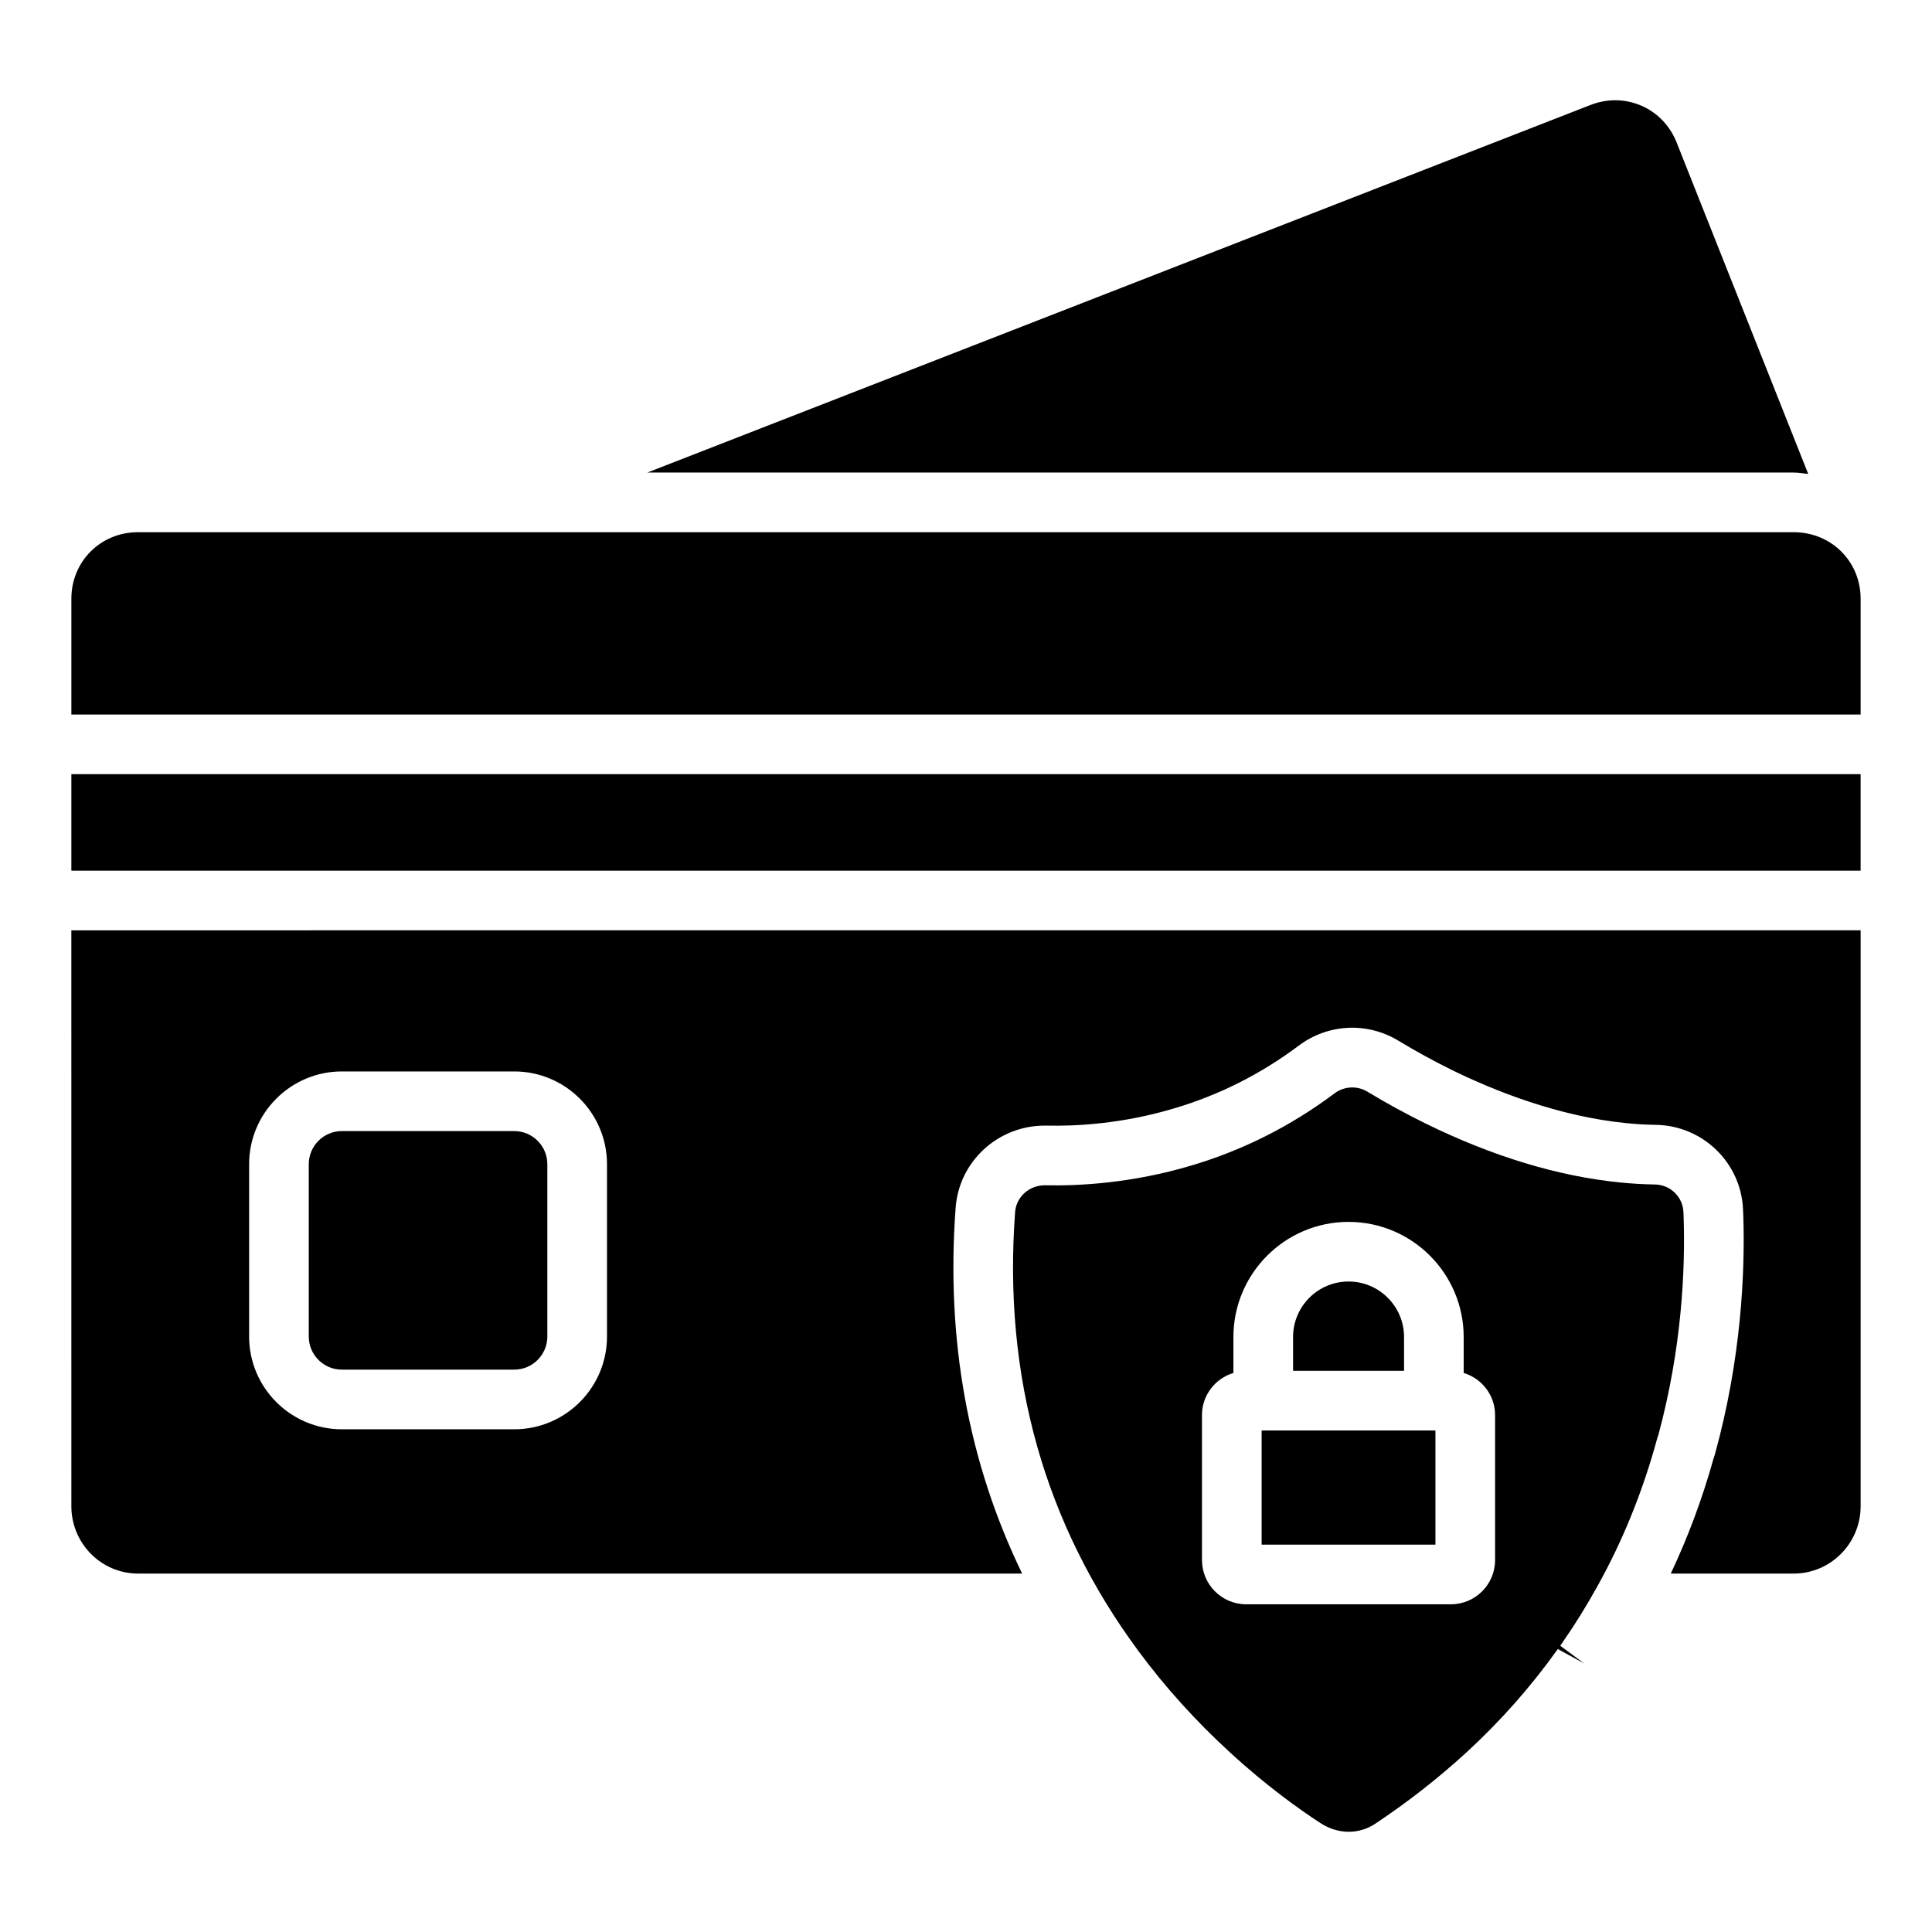
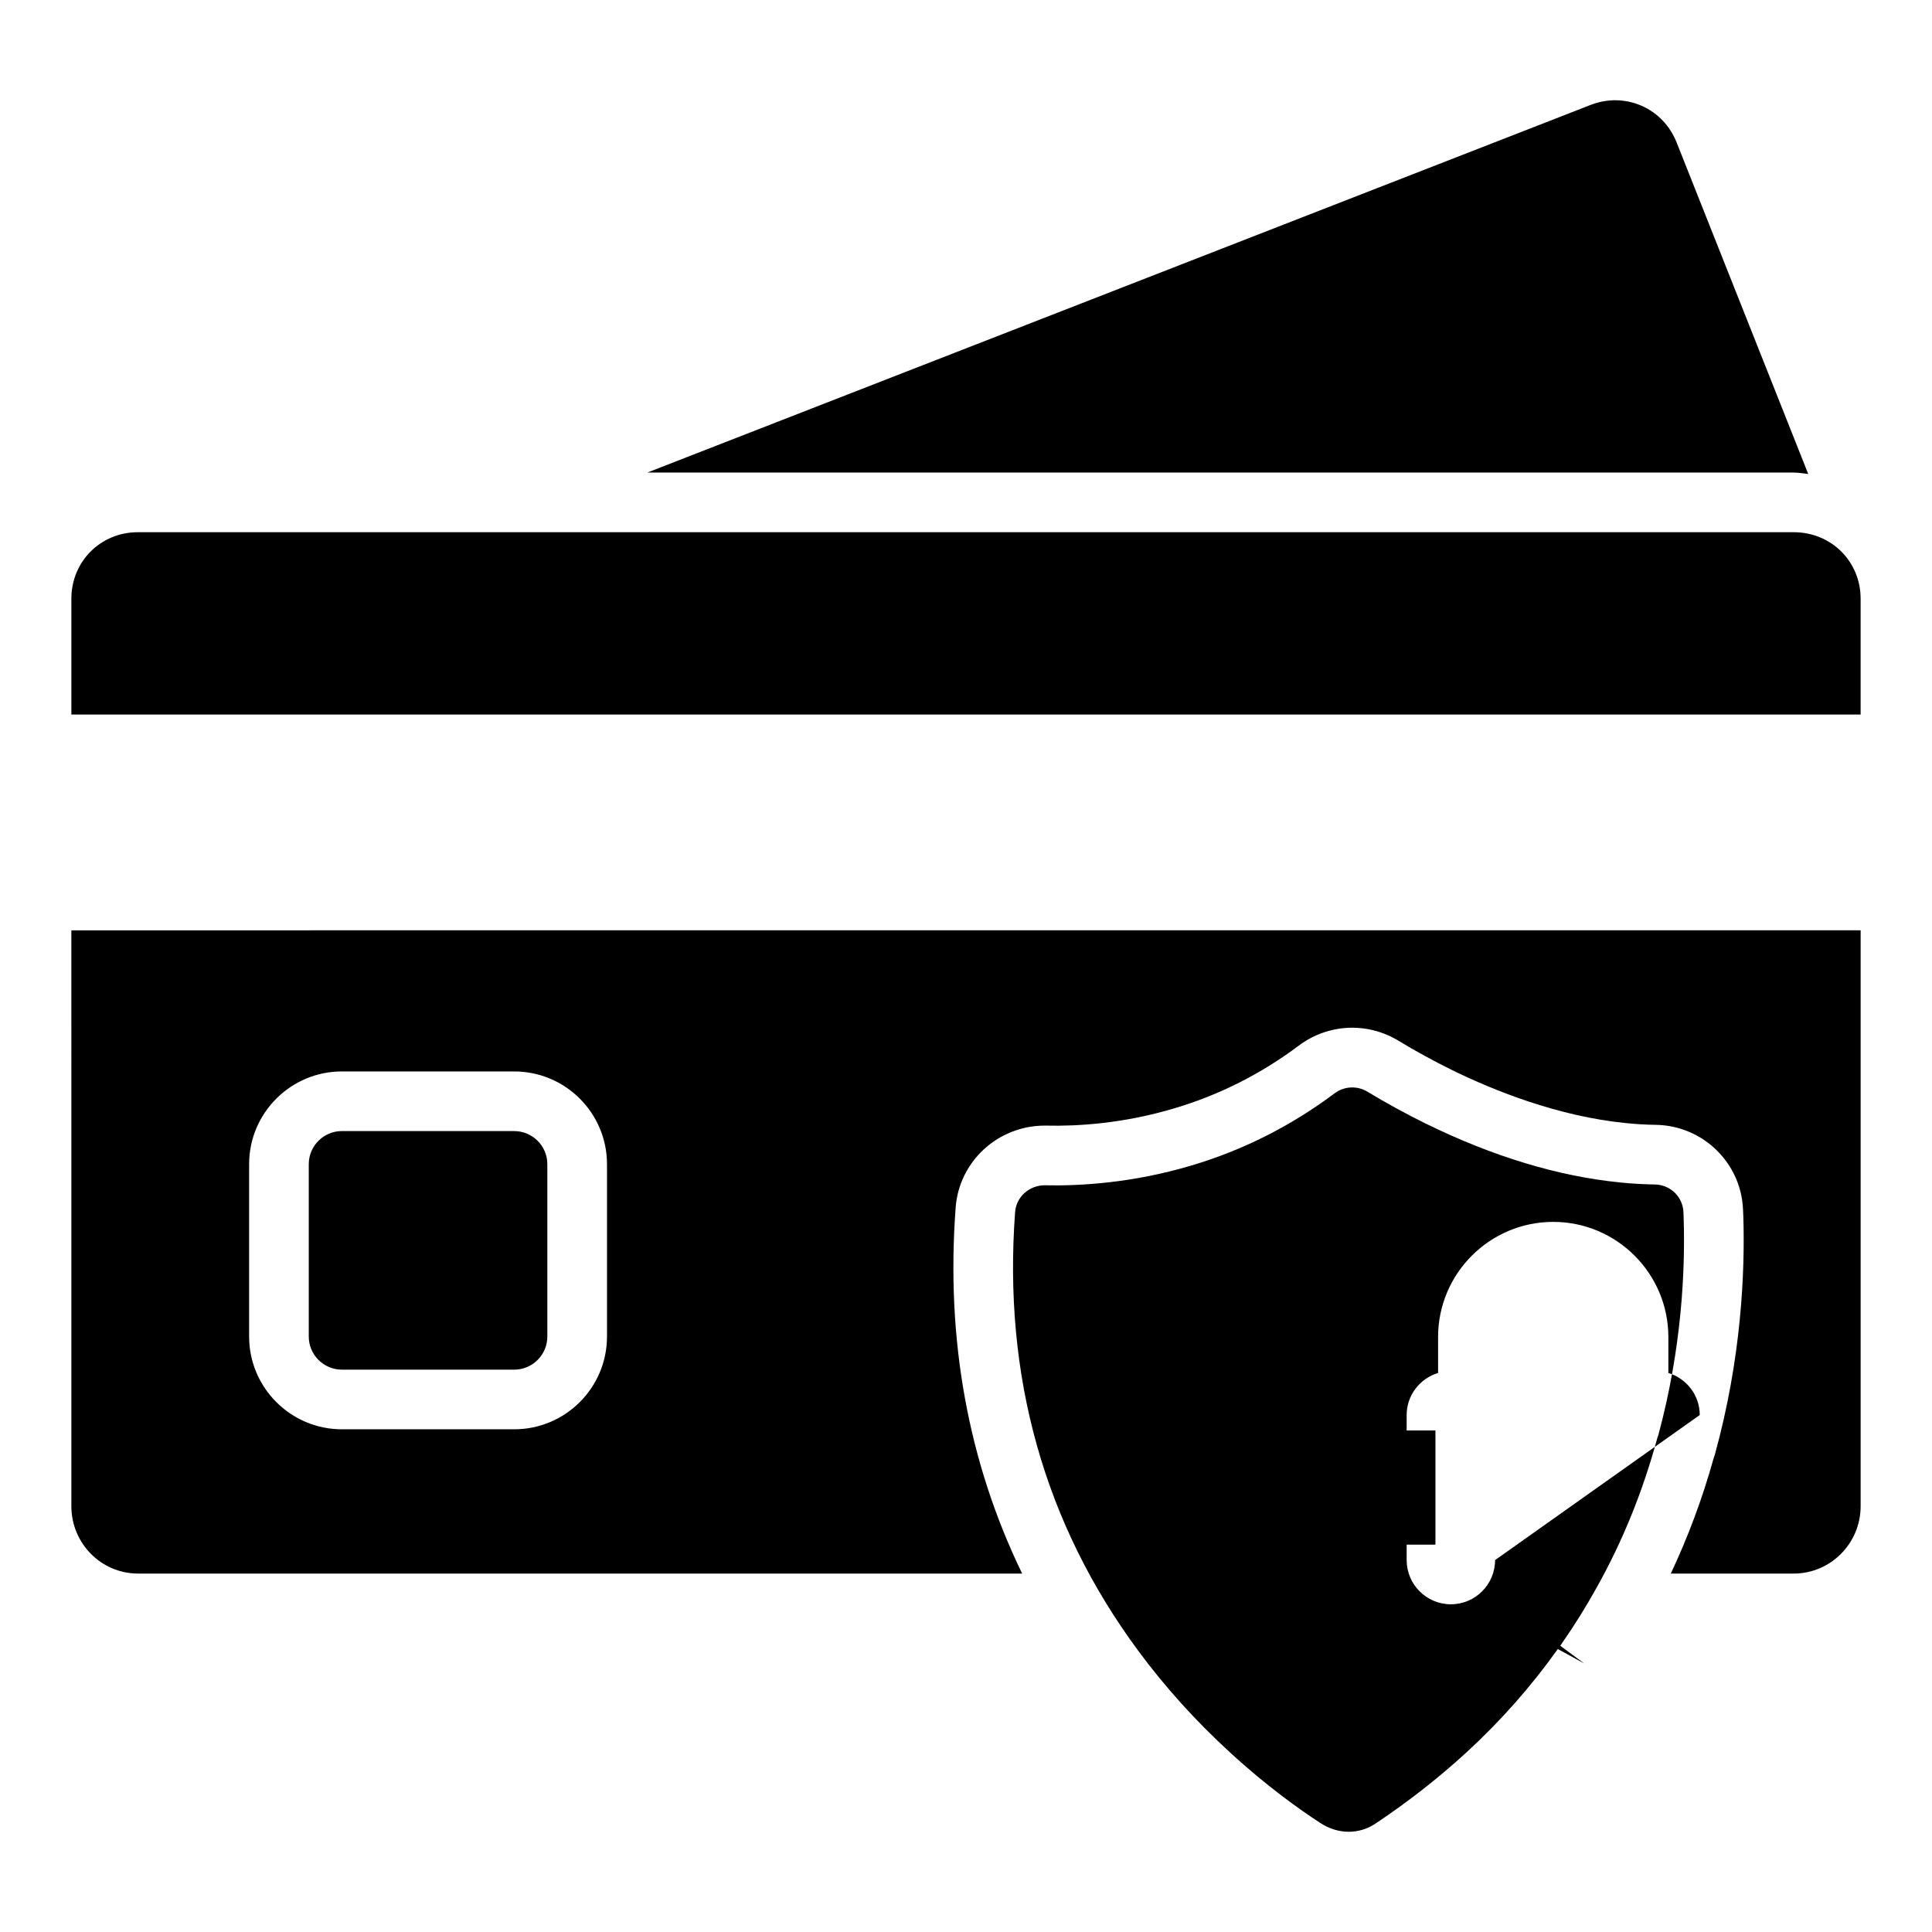
<svg xmlns="http://www.w3.org/2000/svg" fill="#000000" width="800px" height="800px" version="1.1" viewBox="144 144 512 512">
  <g>
-     <path d="m590.19 466.84-0.062-1.613c-0.168-4.086-3.504-7.273-7.578-7.328-3.086-0.043-6.168-0.227-9.215-0.539-16.355-1.617-33.695-6.863-51.508-15.598-5.293-2.602-10.48-5.441-15.422-8.441-2.738-1.664-6.176-1.488-8.754 0.438-11.523 8.641-24.281 15.074-37.926 19.113-15.59 4.664-29.707 5.441-38.68 5.242-0.062-0.004-0.117-0.004-0.168-0.004-4.129 0-7.562 3.086-7.863 7.102-3.234 43.539 7.773 82.691 32.715 116.37 7 9.477 15.156 18.512 24.258 26.848 9.586 8.82 18.305 15.031 23.926 18.688 4.699 3.082 10.289 3.051 14.602 0.152 8.621-5.746 16.68-12.051 24.086-18.84 9.047-8.301 17.195-17.527 24.234-27.418l7.008 3.828-6.359-4.695c0.262-0.348 0.516-0.742 0.742-1.094 3.227-4.644 6.113-9.301 9.016-14.523 6.769-12.102 12.109-25.27 15.883-39.148 0.086-0.324 0.191-0.637 0.316-0.938 6.32-23.289 7.168-44.141 6.75-57.602zm-49.98 90.602c0 6.461-5.254 11.711-11.715 11.711h-54.242c-6.461 0-11.715-5.254-11.715-11.711v-38.445c0-5.273 3.527-9.691 8.328-11.152v-9.52c0-16.824 13.684-30.512 30.508-30.512s30.516 13.688 30.516 30.512v9.52c4.797 1.465 8.32 5.879 8.32 11.152z" />
+     <path d="m590.19 466.84-0.062-1.613c-0.168-4.086-3.504-7.273-7.578-7.328-3.086-0.043-6.168-0.227-9.215-0.539-16.355-1.617-33.695-6.863-51.508-15.598-5.293-2.602-10.48-5.441-15.422-8.441-2.738-1.664-6.176-1.488-8.754 0.438-11.523 8.641-24.281 15.074-37.926 19.113-15.59 4.664-29.707 5.441-38.68 5.242-0.062-0.004-0.117-0.004-0.168-0.004-4.129 0-7.562 3.086-7.863 7.102-3.234 43.539 7.773 82.691 32.715 116.37 7 9.477 15.156 18.512 24.258 26.848 9.586 8.82 18.305 15.031 23.926 18.688 4.699 3.082 10.289 3.051 14.602 0.152 8.621-5.746 16.68-12.051 24.086-18.84 9.047-8.301 17.195-17.527 24.234-27.418l7.008 3.828-6.359-4.695c0.262-0.348 0.516-0.742 0.742-1.094 3.227-4.644 6.113-9.301 9.016-14.523 6.769-12.102 12.109-25.27 15.883-39.148 0.086-0.324 0.191-0.637 0.316-0.938 6.32-23.289 7.168-44.141 6.75-57.602zm-49.98 90.602c0 6.461-5.254 11.711-11.715 11.711c-6.461 0-11.715-5.254-11.715-11.711v-38.445c0-5.273 3.527-9.691 8.328-11.152v-9.52c0-16.824 13.684-30.512 30.508-30.512s30.516 13.688 30.516 30.512v9.52c4.797 1.465 8.32 5.879 8.32 11.152z" />
    <path d="m478.77 523.09h-0.422v30.258h46.059v-30.258z" />
-     <path d="m516.09 498.32c0-8.109-6.598-14.707-14.711-14.707-8.105 0-14.703 6.598-14.703 14.707v8.961h29.414z" />
    <path d="m619.35 285.04h-438.8c-9.887 0-17.637 7.746-17.637 17.629v30.695h474.17v-30.695c0.004-9.883-7.785-17.629-17.73-17.629z" />
    <path d="m623.2 269.61-34.816-87.703c-1.75-4.504-5.062-7.992-9.34-9.871-4.293-1.875-9.082-1.957-13.535-0.219l-249.97 97.418h303.8c1.324 0 2.574 0.234 3.856 0.375z" />
-     <path d="m162.91 349.16h474.17v25.578h-474.17z" />
    <path d="m162.91 543.16c0 9.84 7.91 17.848 17.637 17.848h234.33c-14.273-29.434-20.23-61.906-17.621-96.977 0.91-12.277 11.238-21.734 23.617-21.734 0.16 0 0.332 0.004 0.5 0.004 7.949 0.18 20.207-0.496 33.844-4.586 11.863-3.512 22.945-9.098 32.961-16.609 7.766-5.816 18.137-6.336 26.434-1.301 4.547 2.758 9.316 5.371 14.184 7.766 11.066 5.426 28.062 12.273 46.129 14.062 2.617 0.27 5.219 0.426 7.84 0.461 12.449 0.168 22.621 10 23.152 22.379l0.086 1.926c0.449 14.688-0.5 37.605-7.57 63.156-0.086 0.312-0.191 0.613-0.309 0.906-2.945 10.613-6.766 20.832-11.348 30.551h32.582c9.773-0.004 17.73-8.012 17.73-17.852v-152.62l-474.18 0.004zm47.109-90.641c0-13.551 11.027-24.578 24.582-24.578h45.676c13.551 0 24.582 11.023 24.582 24.578v45.68c0 13.551-11.027 24.578-24.582 24.578h-45.676c-13.551 0-24.582-11.023-24.582-24.578z" />
    <path d="m234.6 506.97h45.676c4.84 0 8.773-3.938 8.773-8.77v-45.68c0-4.836-3.938-8.77-8.773-8.77l-45.676-0.004c-4.84 0-8.773 3.938-8.773 8.77v45.68c0 4.836 3.934 8.773 8.773 8.773z" />
  </g>
</svg>